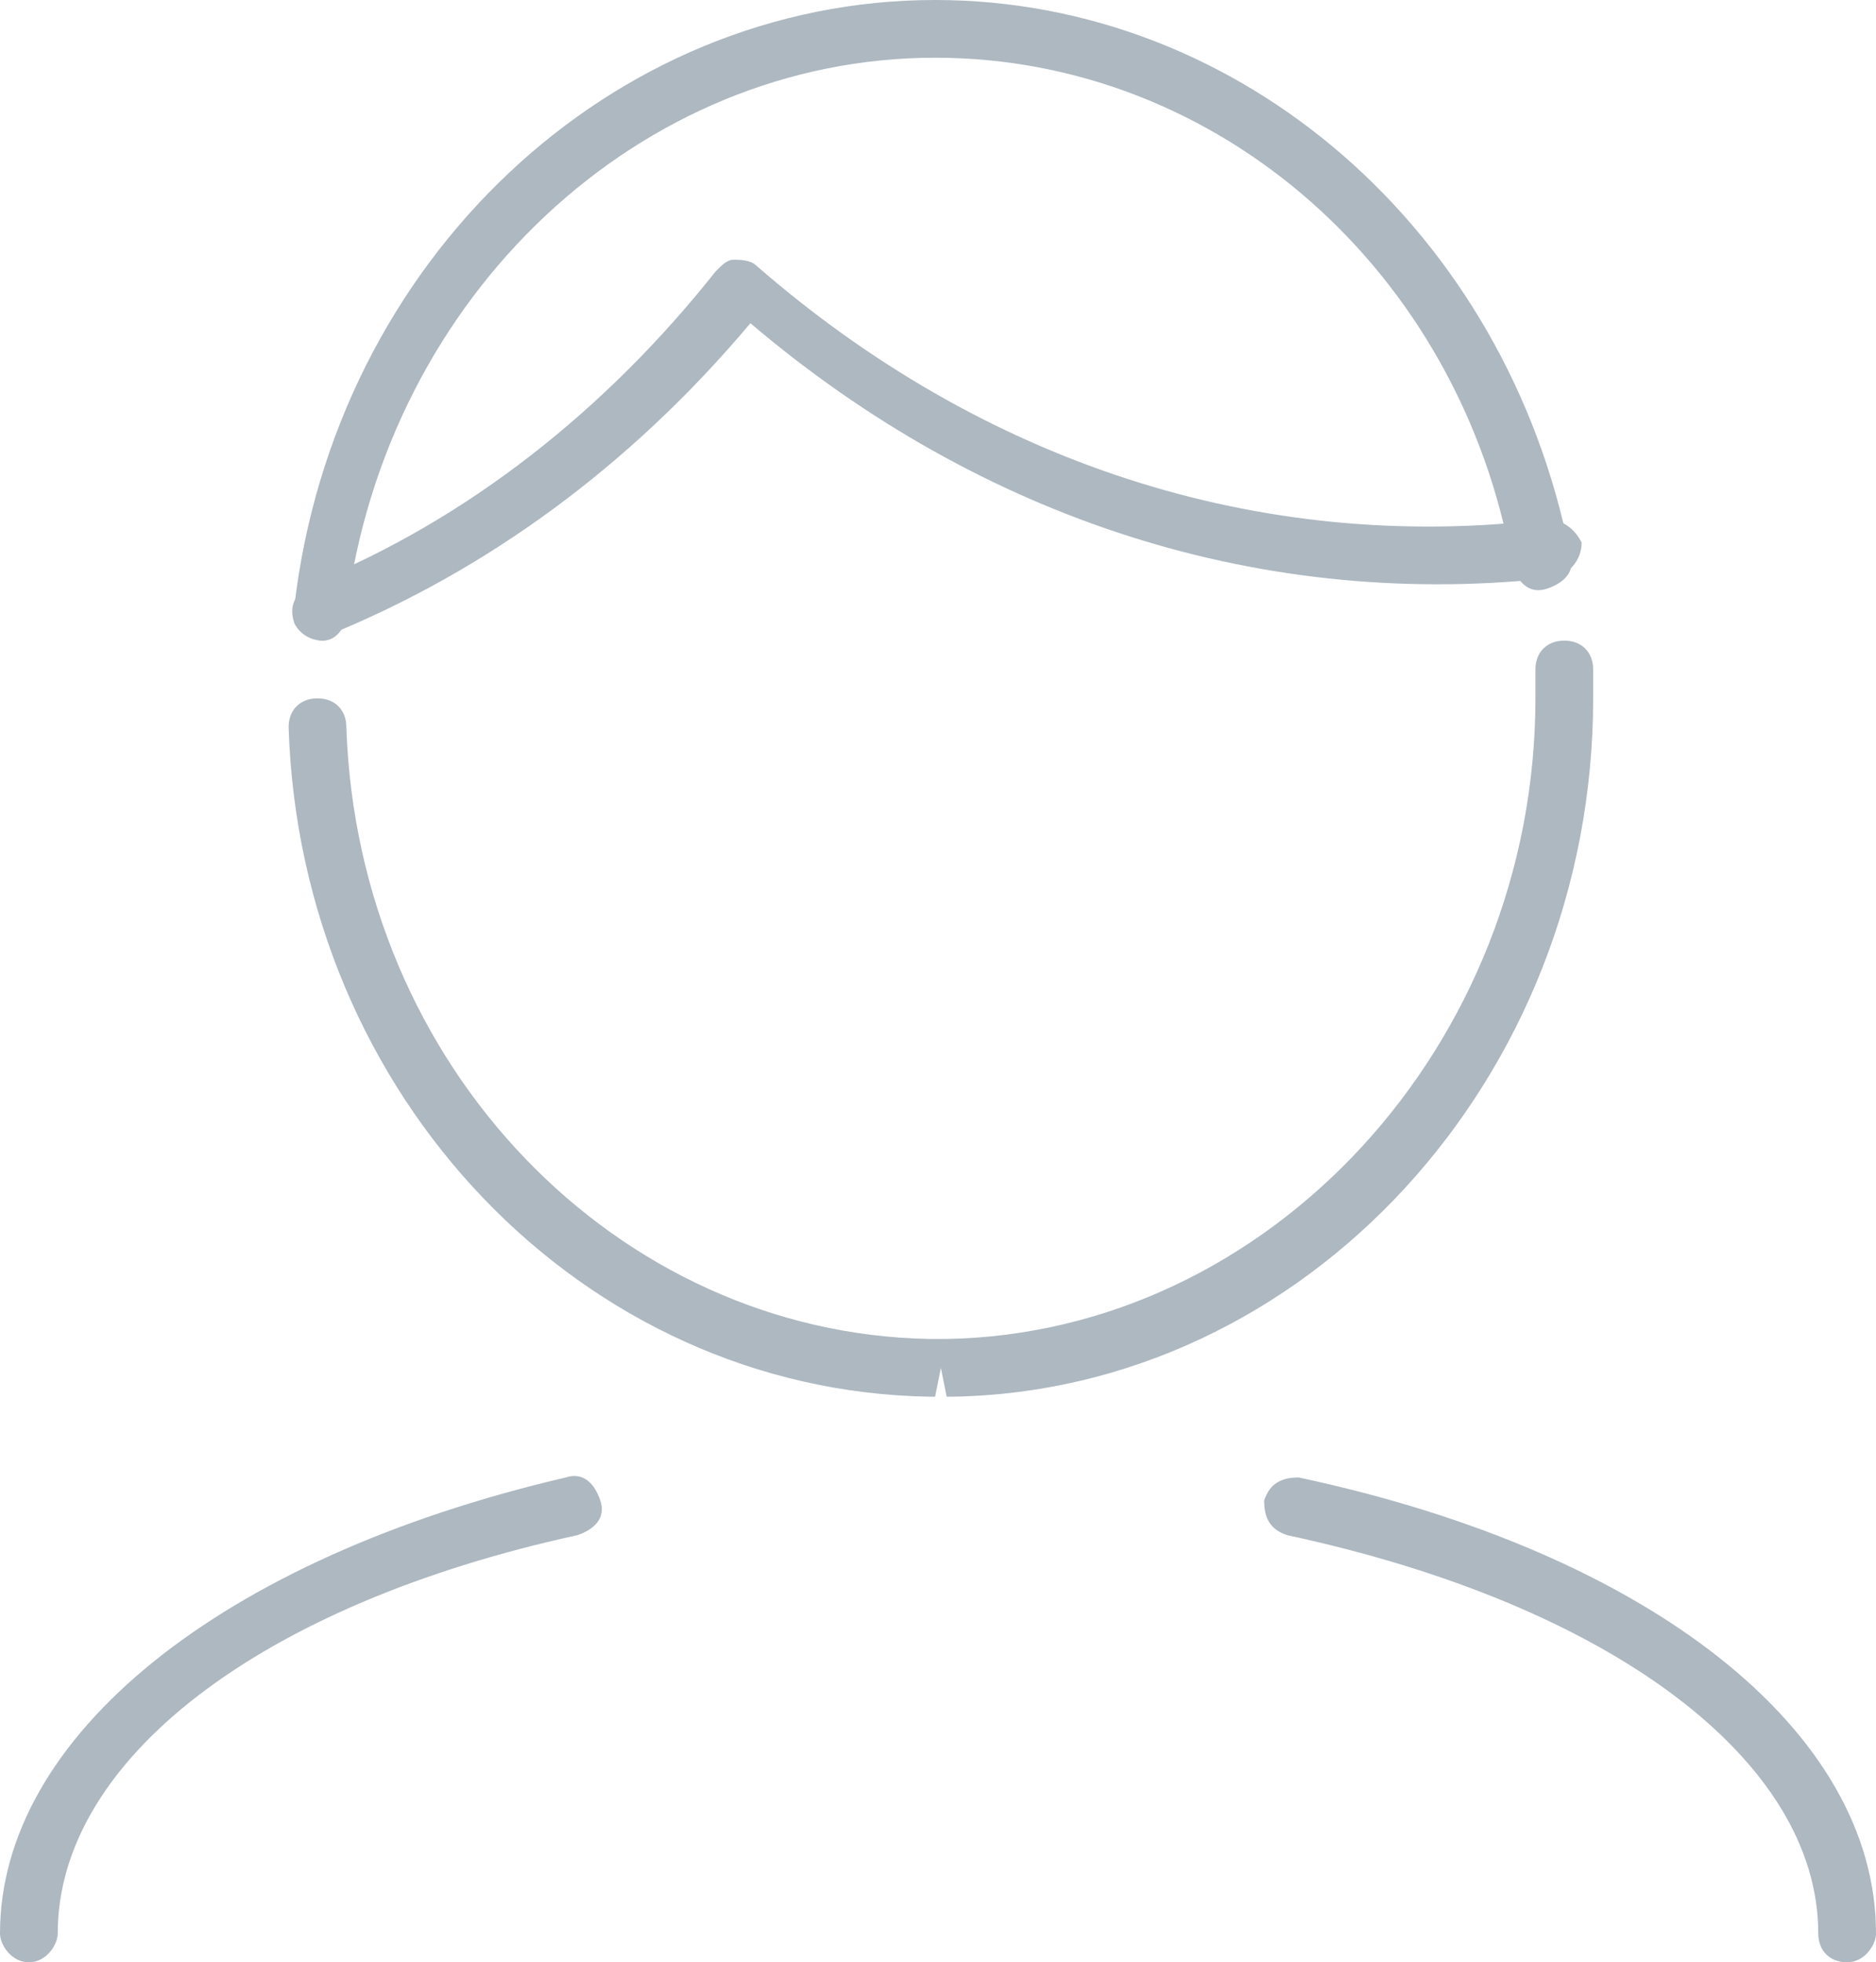
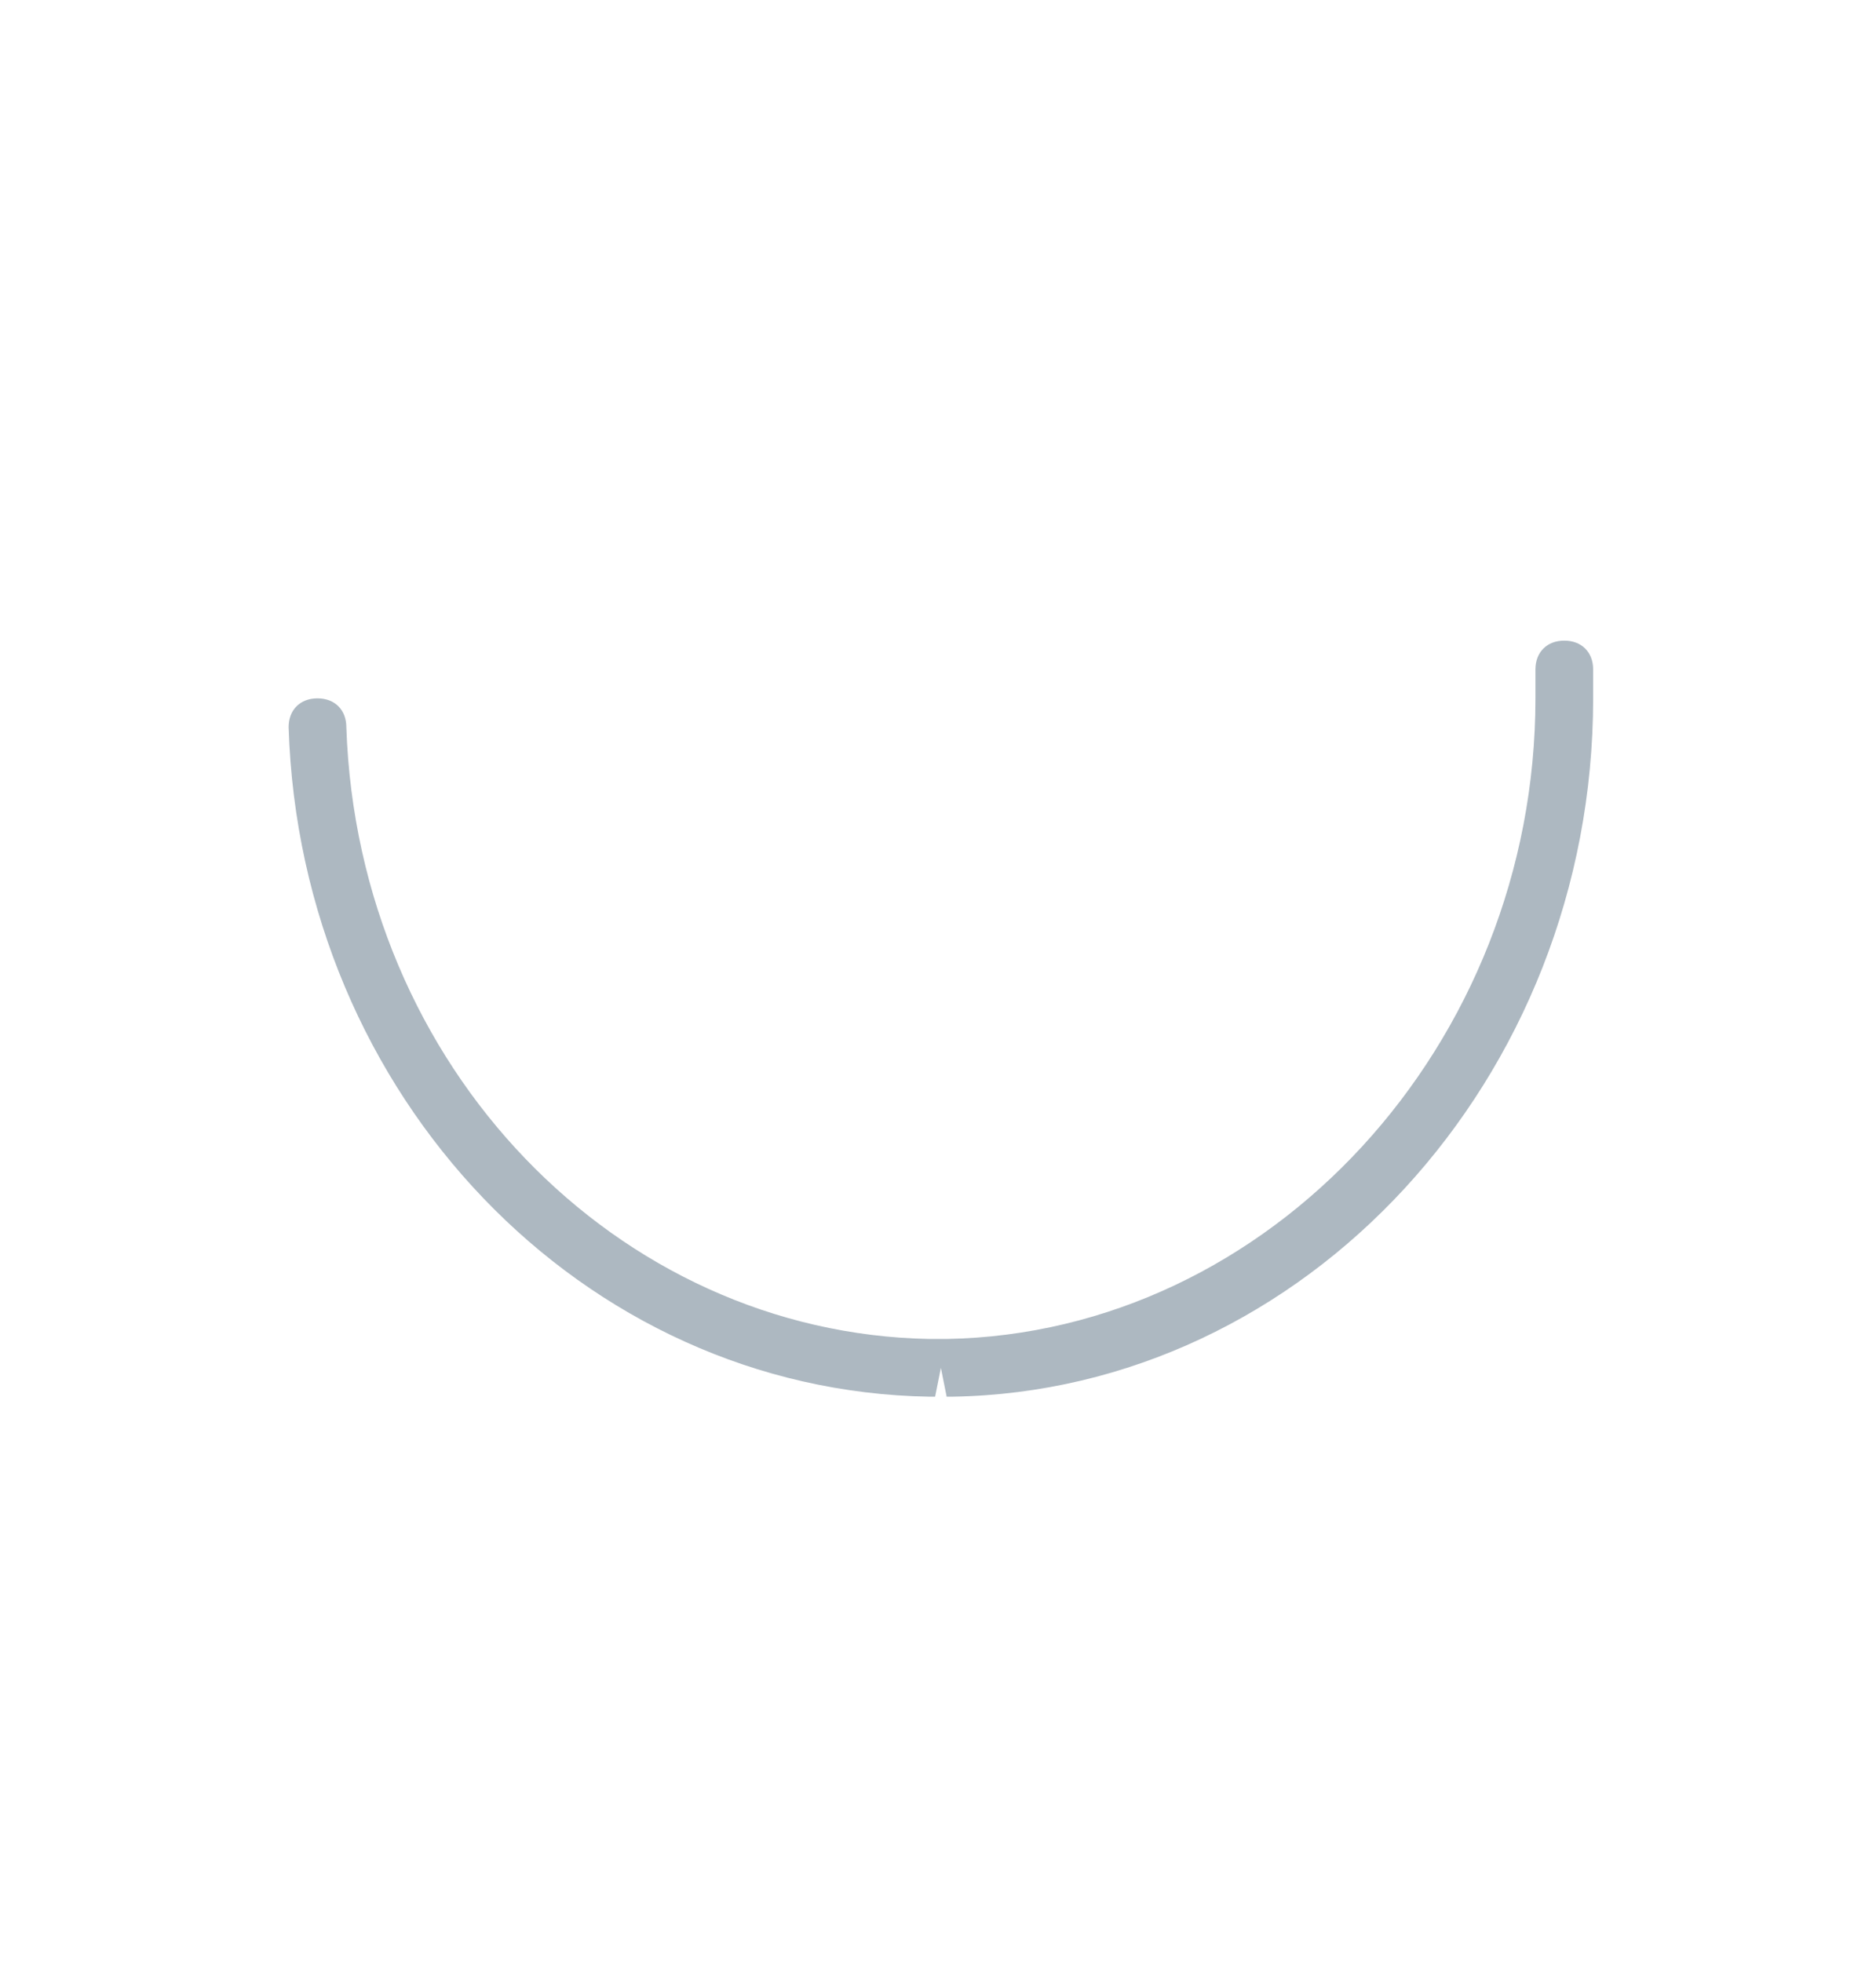
<svg xmlns="http://www.w3.org/2000/svg" x="0px" y="0px" viewBox="0 0 32.5 34" enable-background="new 0 0 32.5 34" xml:space="preserve" fill="#adb8c1">
  <path d="M16.1,24.2C10.1,24.1,5.2,19,5,12.6c0-0.3,0.2-0.5,0.5-0.5c0.3,0,0.5,0.2,0.5,0.5   c0.2,5.9,4.7,10.5,10.1,10.6l0.2,0c0,0,0.1,0,0.1,0c5.6-0.1,10.2-5.1,10.2-11.1c0-0.1,0-0.2,0-0.3l0-0.2c0-0.3,0.2-0.5,0.5-0.5   c0.3,0,0.5,0.2,0.5,0.5l0,0.2c0,0.1,0,0.2,0,0.3c0,6.6-5,12-11.1,12.1c0,0-0.1,0-0.1,0l-0.1-0.5l-0.1,0.5L16.1,24.2z" />
-   <path d="M5.6,11.1c-0.2,0-0.4-0.1-0.5-0.3c-0.1-0.3,0-0.5,0.3-0.7c2.7-1.1,5.1-3,7-5.4c0.1-0.1,0.2-0.2,0.3-0.2   c0.1,0,0.3,0,0.4,0.1c3.9,3.4,8.7,5,13.7,4.4c0.3,0,0.5,0.2,0.6,0.4c0,0.3-0.2,0.5-0.4,0.6c-5.1,0.6-10-1-14-4.4   C10.9,8.1,8.4,9.9,5.7,11C5.7,11.1,5.6,11.1,5.6,11.1z" />
-   <path d="M5.6,11.1C5.5,11.1,5.5,11.1,5.6,11.1c-0.3,0-0.5-0.3-0.5-0.6C5.8,4.5,10.6,0,16.2,0c5.3,0,9.9,4,11,9.6   c0.1,0.3-0.1,0.5-0.4,0.6c-0.3,0.1-0.5-0.1-0.6-0.4C25.3,4.7,21.1,1,16.2,1C11.1,1,6.7,5.1,6,10.6C6,10.9,5.8,11.1,5.6,11.1z" />
-   <path d="M32,34c-0.3,0-0.5-0.2-0.5-0.5c0-3-3.6-5.7-9.2-6.9c-0.3-0.1-0.4-0.3-0.4-0.6c0.1-0.3,0.3-0.4,0.6-0.4   c6.1,1.3,10,4.4,10,7.9C32.5,33.7,32.3,34,32,34z" />
-   <path d="M0.5,34C0.2,34,0,33.7,0,33.5c0-3.4,3.8-6.5,9.8-7.9c0.3-0.1,0.5,0.1,0.6,0.4c0.1,0.3-0.1,0.5-0.4,0.6   c-5.5,1.2-9,3.9-9,6.9C1,33.7,0.8,34,0.5,34z" />
</svg>